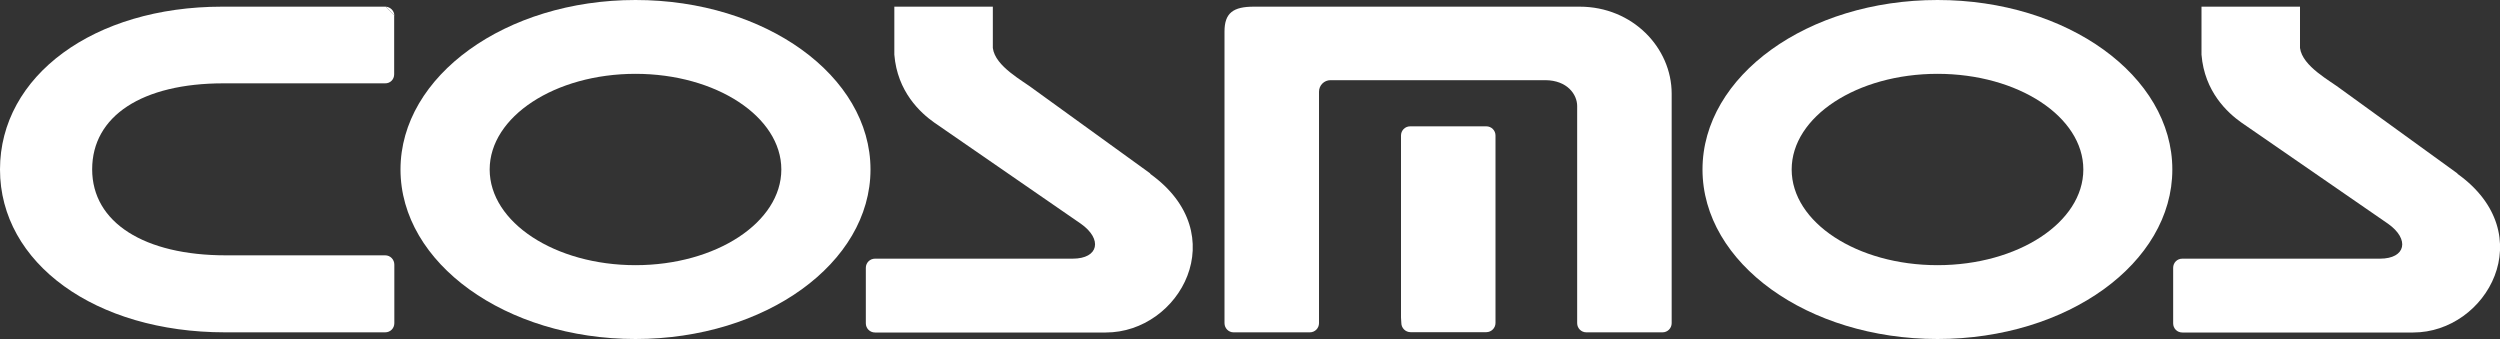
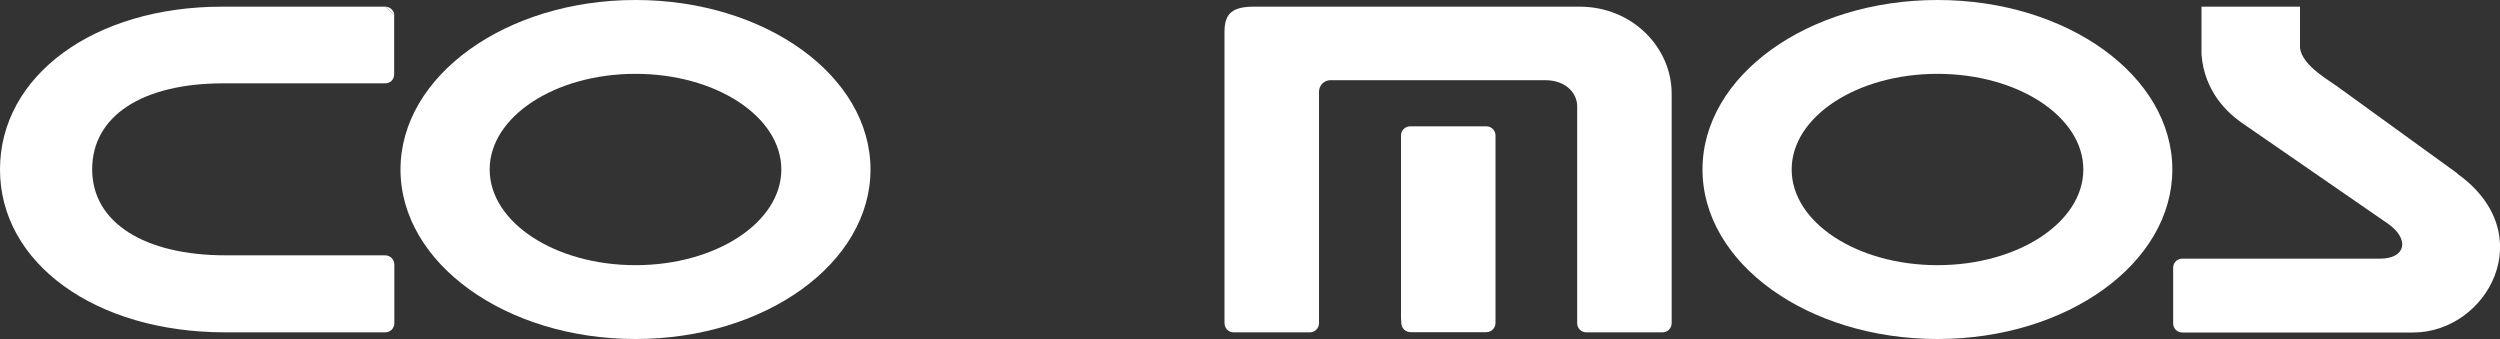
<svg xmlns="http://www.w3.org/2000/svg" viewBox="0 0 150 20.34">
  <rect x="0" y="0" width="150" height="20.34" fill="#333333" stroke="none" />
  <g fill="#fff">
    <path d="m89.17 7.58h-4.56c-.31 0-.55.25-.55.55v.07s0 10.85 0 10.85l.02.33c0 .3.25.55.55.55h.18s4.17 0 4.17 0h.2c.3 0 .55-.25.55-.55v-11.25c0-.31-.25-.55-.55-.55" />
    <path d="m116.25 0c-7.79 0-14.1 4.55-14.1 10.17s6.31 10.17 14.1 10.17 14.09-4.55 14.09-10.17-6.31-10.17-14.09-10.17m0 15.91c-4.83 0-8.75-2.57-8.75-5.74s3.92-5.74 8.75-5.74 8.75 2.57 8.75 5.74-3.92 5.74-8.75 5.74" />
    <path d="m38.13 0c-7.78 0-14.1 4.55-14.1 10.17s6.31 10.17 14.1 10.17 14.1-4.55 14.1-10.17-6.31-10.17-14.1-10.17m0 15.91c-4.83 0-8.75-2.57-8.75-5.74s3.92-5.74 8.75-5.74 8.75 2.57 8.75 5.74-3.92 5.74-8.75 5.74" />
    <path d="m23.66.92c-.01-.28-.24-.5-.52-.52l.52.53z" />
    <path d="m23.66.93-.52-.53s-9.82 0-9.82 0c-7.69 0-13.32 4.15-13.32 9.77s5.72 9.77 13.5 9.77h9.61c.31 0 .55-.24.55-.55v-.11s0-3.27 0-3.27v-.13c0-.31-.24-.56-.55-.56h-.14s-9.42 0-9.42 0c-4.88 0-8.02-1.96-8.02-5.16s3-5.16 7.88-5.16h9.69c.31.01.55-.23.55-.54v-.13s0-3.41 0-3.41z" />
    <path d="m23.66.92s0 0 0 0" />
-     <path d="m69.02 10.41-6.97-5.04c-.68-.53-2.34-1.38-2.48-2.49v-2.48s-5.91 0-5.91 0v.28s0 2.6 0 2.6c.18 2.23 1.57 3.49 2.39 4.07l8.81 6.08c1.3.92 1.07 2.09-.5 2.09h-11.86c-.3 0-.55.24-.55.55v.1s0 3.05 0 3.05v.18c0 .31.25.55.55.55h.14s13.71 0 13.71 0c4.44 0 7.72-5.9 2.66-9.52" />
    <path d="m100.3 5.62c0-2.76-2.35-5.22-5.52-5.22h-19.55c-1.23 0-1.76.37-1.76 1.49v17.5c0 .3.24.55.54.55h.12s4.37 0 4.37 0h.09c.31 0 .55-.25.55-.55v-.11s0-13.59 0-13.59v-.19c0-.38.31-.69.69-.69h12.89c1.33.01 1.91.87 1.91 1.55v13.03c0 .3.24.55.55.55h.11s4.38 0 4.38 0h.08c.31 0 .55-.25.55-.55v-.1s0-13.67 0-13.67z" />
    <path d="m147.45 10.41-6.96-5.04c-.68-.53-2.34-1.38-2.49-2.49v-2.48s-5.91 0-5.91 0v.28s0 2.6 0 2.6c.18 2.23 1.57 3.49 2.39 4.07l8.81 6.08c1.3.92 1.07 2.09-.49 2.09h-11.86c-.31 0-.55.24-.55.55v.1s0 3.05 0 3.05v.18c0 .31.24.55.55.55h.14s13.71 0 13.71 0c4.43 0 7.72-5.9 2.66-9.52" />
  </g>
</svg>